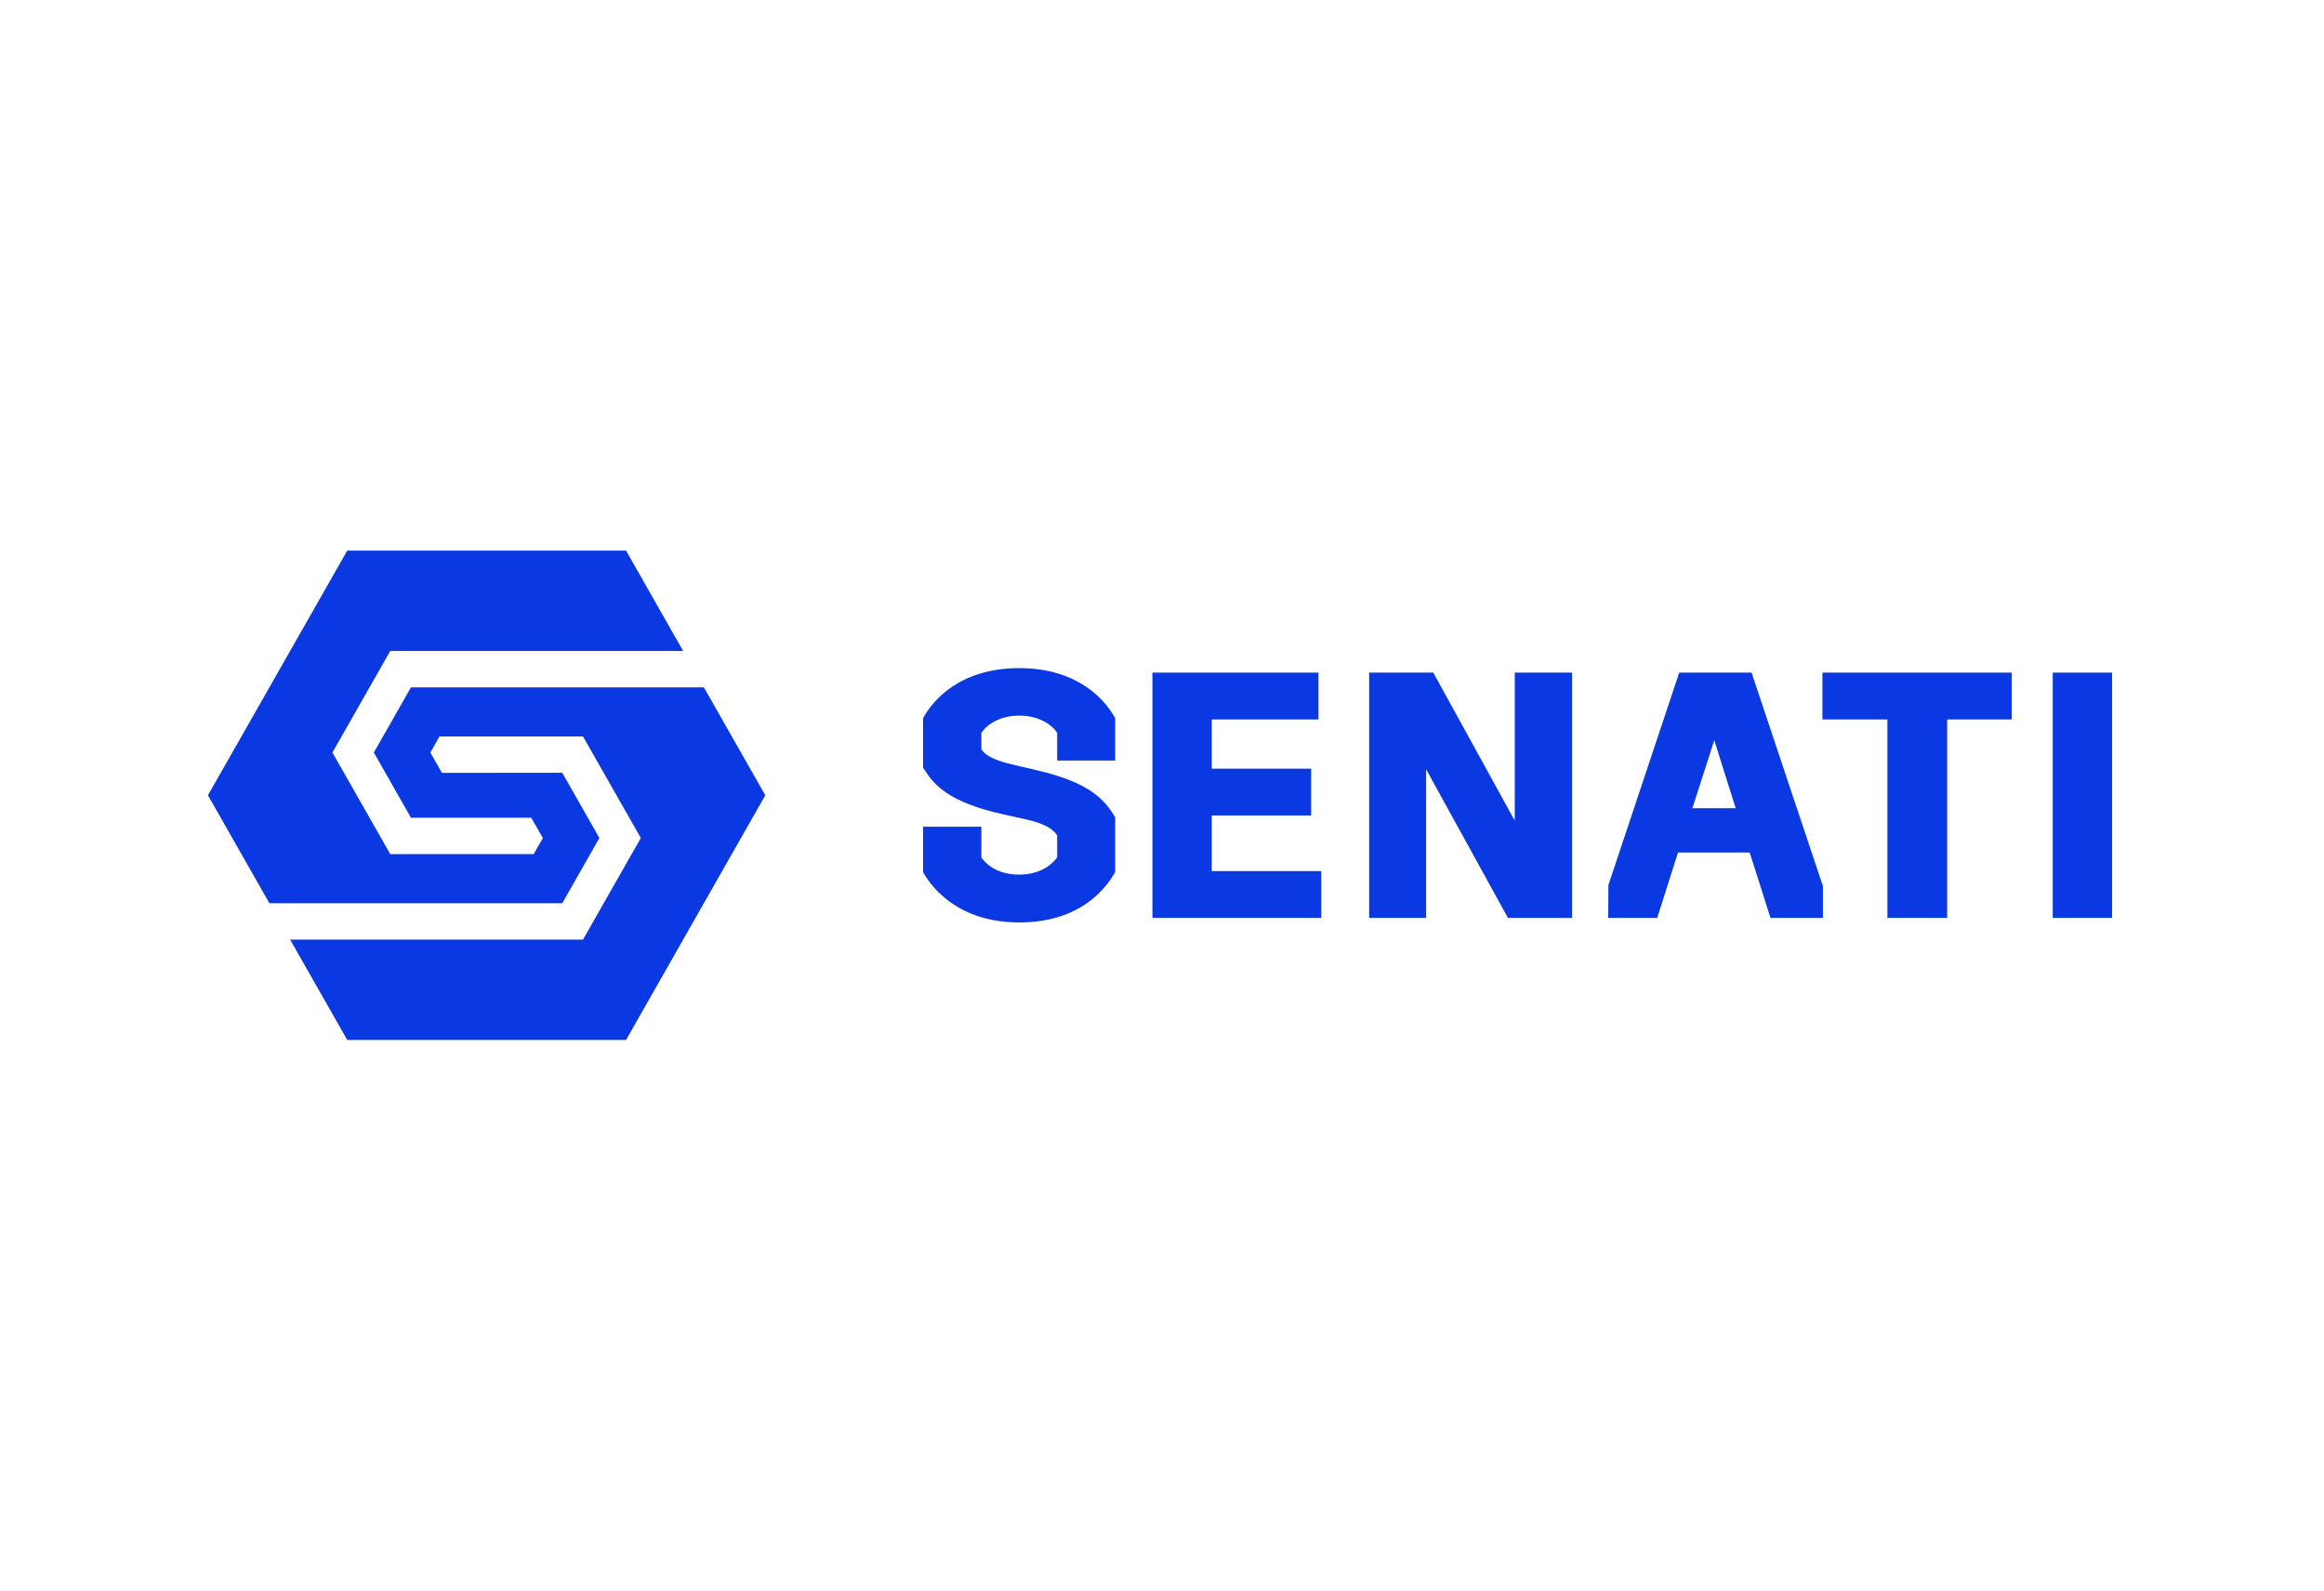
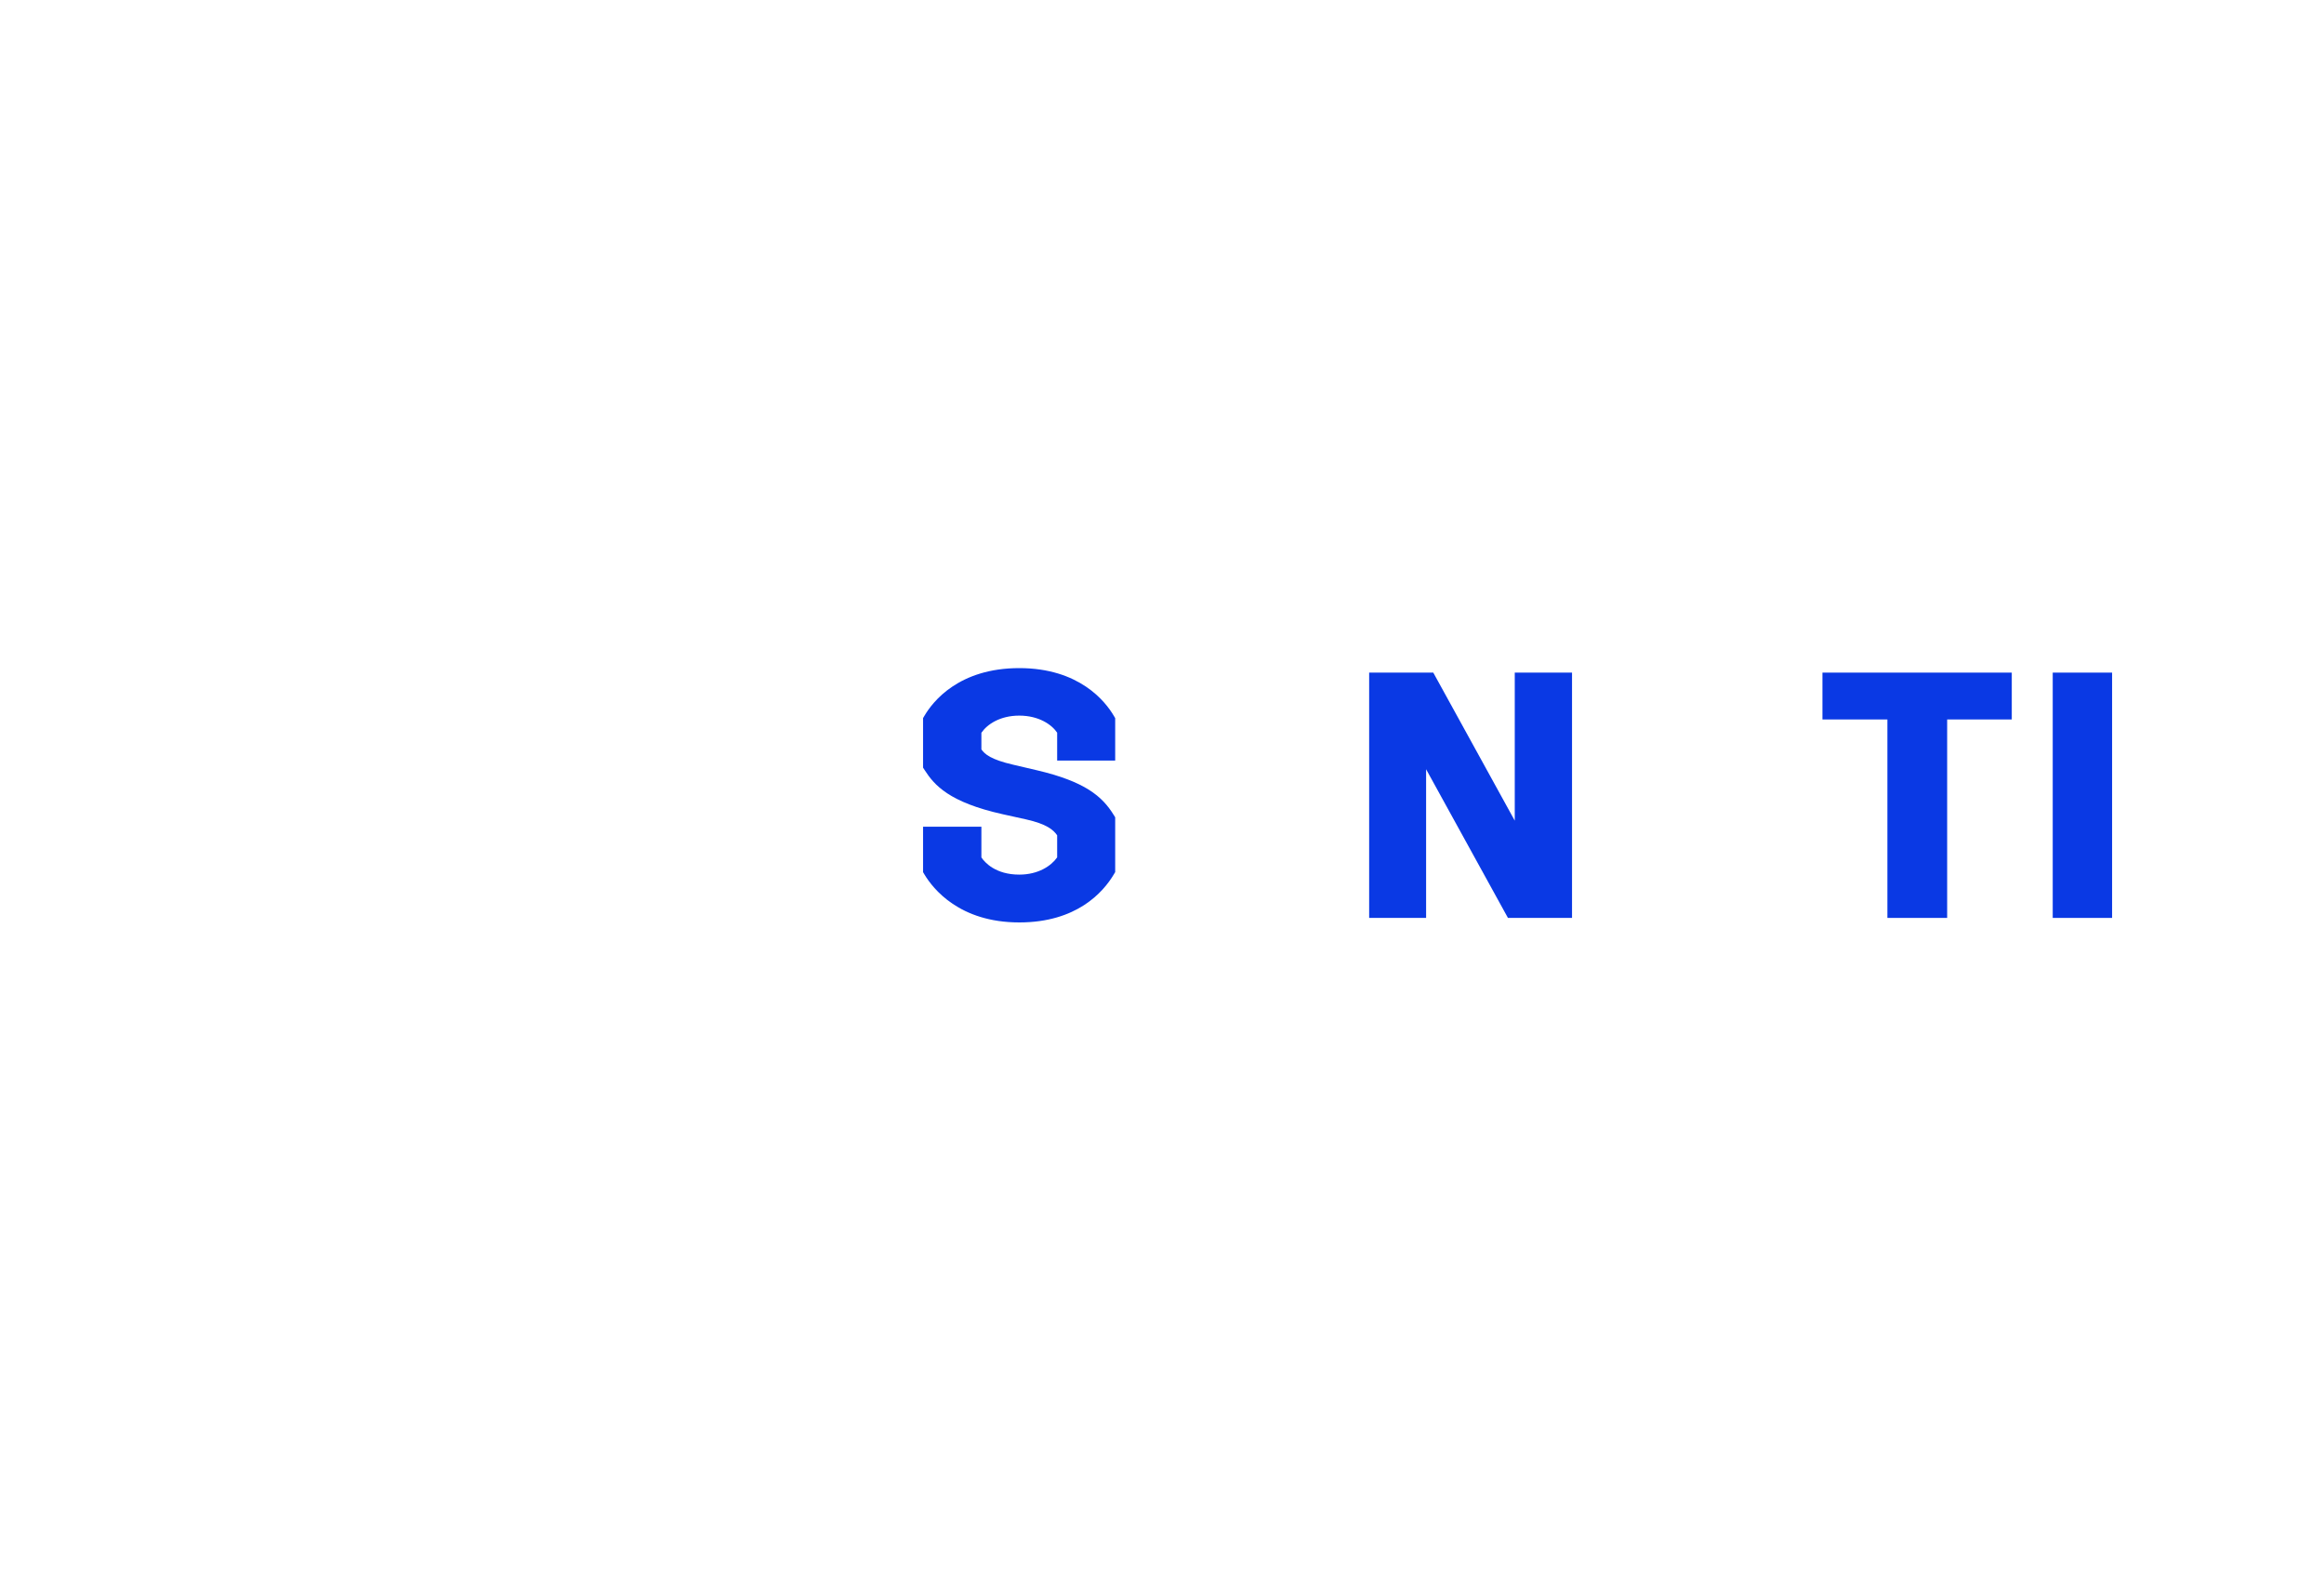
<svg xmlns="http://www.w3.org/2000/svg" width="190" height="130" viewBox="0 0 190 130" fill="none">
  <path d="M148.994 58.803H154.305V75.023H159.191V58.803H164.474V54.974H148.994V58.803Z" fill="#0A39E4" />
  <path d="M83.332 54.606C78.395 54.606 76.262 57.335 75.575 58.509L75.465 58.694V62.737L75.59 62.933C76.383 64.171 77.595 65.573 81.984 66.55L83.885 66.97C85.559 67.347 86.115 67.816 86.429 68.272V70.076C85.945 70.767 84.893 71.484 83.331 71.484C81.386 71.484 80.507 70.482 80.234 70.08V67.571H75.465V71.279L75.576 71.468C76.282 72.647 78.45 75.392 83.331 75.392C88.021 75.392 90.186 72.932 91.06 71.468L91.173 71.279V66.799L91.052 66.607C90.114 65.078 88.683 63.87 84.75 62.95L82.841 62.503C81 62.079 80.505 61.637 80.234 61.249V59.891C80.707 59.201 81.754 58.489 83.331 58.489C84.935 58.489 85.989 59.227 86.429 59.884V62.163H91.173V58.694L91.062 58.507C90.372 57.334 88.238 54.606 83.332 54.606Z" fill="#0A39E4" />
  <path d="M123.84 67.074L117.178 54.974H111.936V75.023H116.592V62.873L123.283 75.023H128.522V54.974H123.84V67.074Z" fill="#0A39E4" />
  <path d="M172.676 54.974H167.822V75.023H172.676V54.974Z" fill="#0A39E4" />
-   <path d="M99.07 66.65H107.195V62.824H99.07V58.803H107.792V54.974H94.217V75.023H108.019V71.196H99.07V66.65Z" fill="#0A39E4" />
-   <path d="M137.285 54.974L131.495 72.338L131.482 75.024H135.485L137.14 69.827L137.188 69.679H143.047L144.747 75.024H149.033V72.422L143.2 54.975L137.285 54.974ZM138.361 66.059L140.151 60.5L141.903 66.059H138.361Z" fill="#0A39E4" />
-   <path d="M57.669 56.395L57.607 56.287L57.544 56.178H33.598L30.564 61.506L33.598 66.835H43.431L44.38 68.494L43.631 69.806H31.904L27.177 61.506L31.904 53.205H55.853L55.79 53.097L55.728 52.987L51.181 45H28.391L17 65L21.901 73.604L21.963 73.712L22.024 73.821H45.968L49.004 68.493L45.968 63.163L36.127 63.164L35.184 61.506L35.932 60.192H47.663L52.391 68.493L47.663 76.794H23.718L23.78 76.903L23.842 77.013L28.391 85H51.181L62.567 65L57.669 56.395Z" fill="#0A39E4" />
</svg>